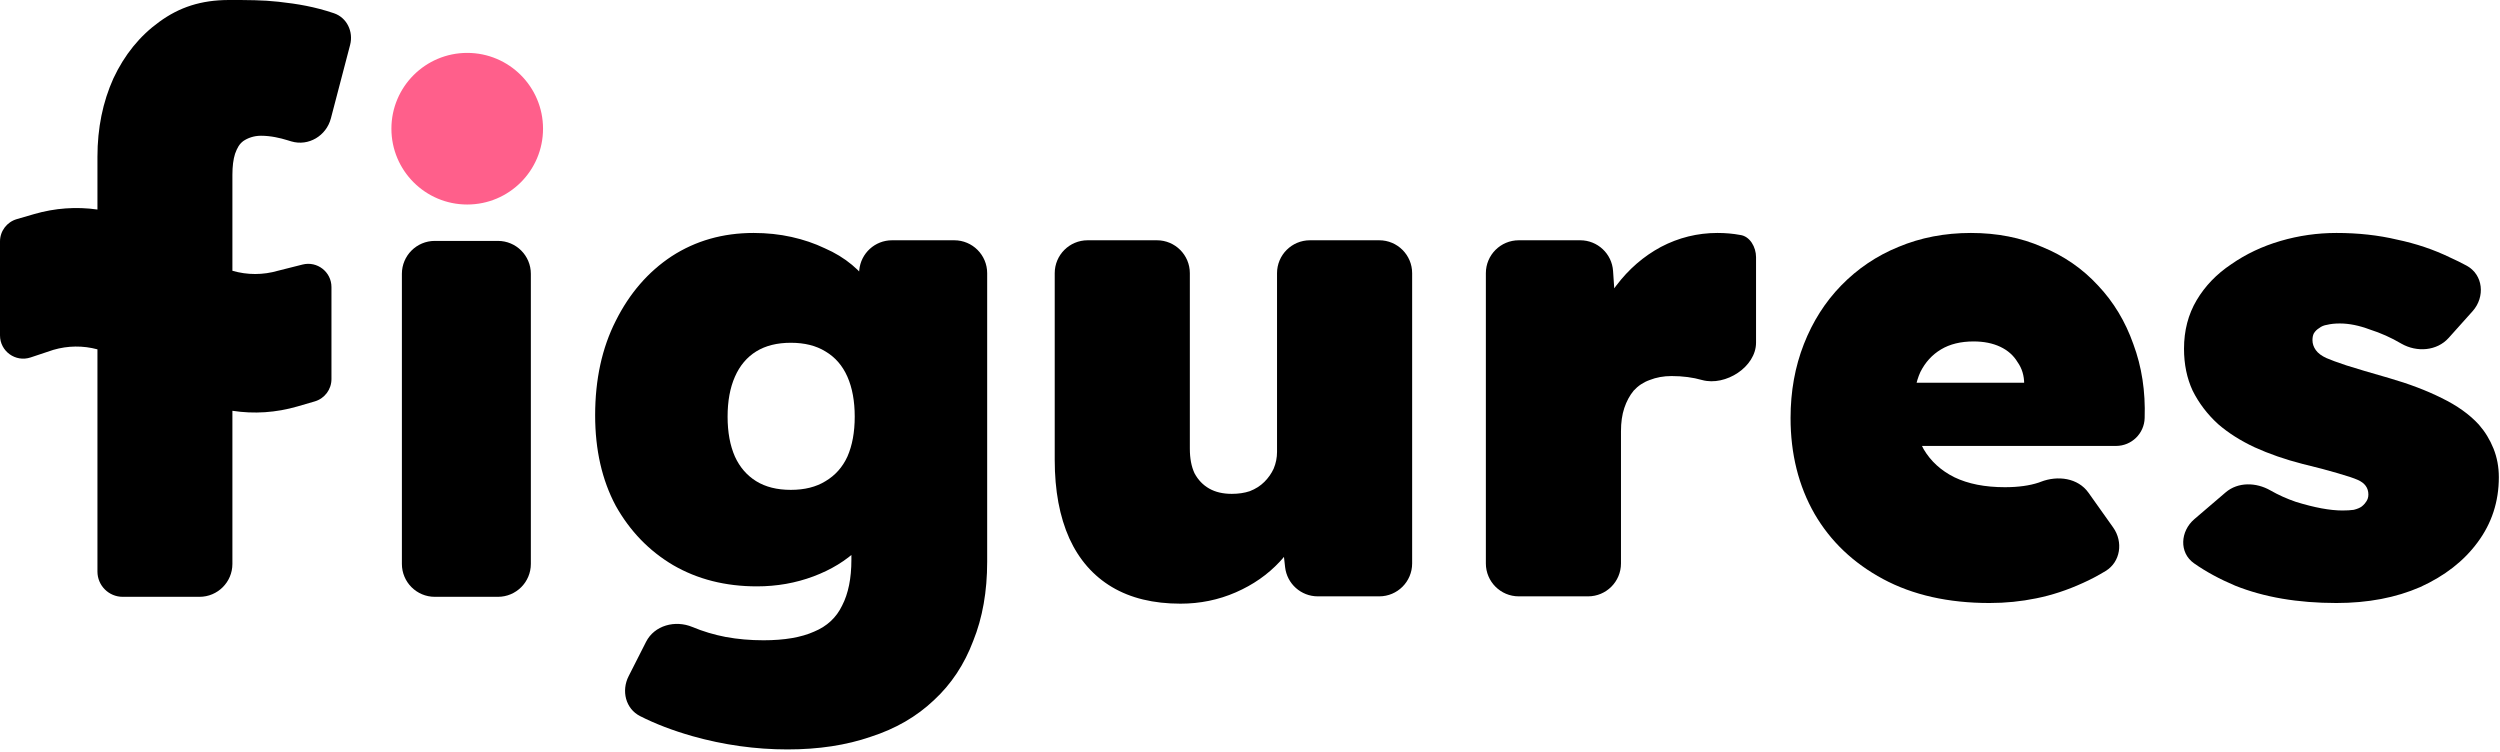
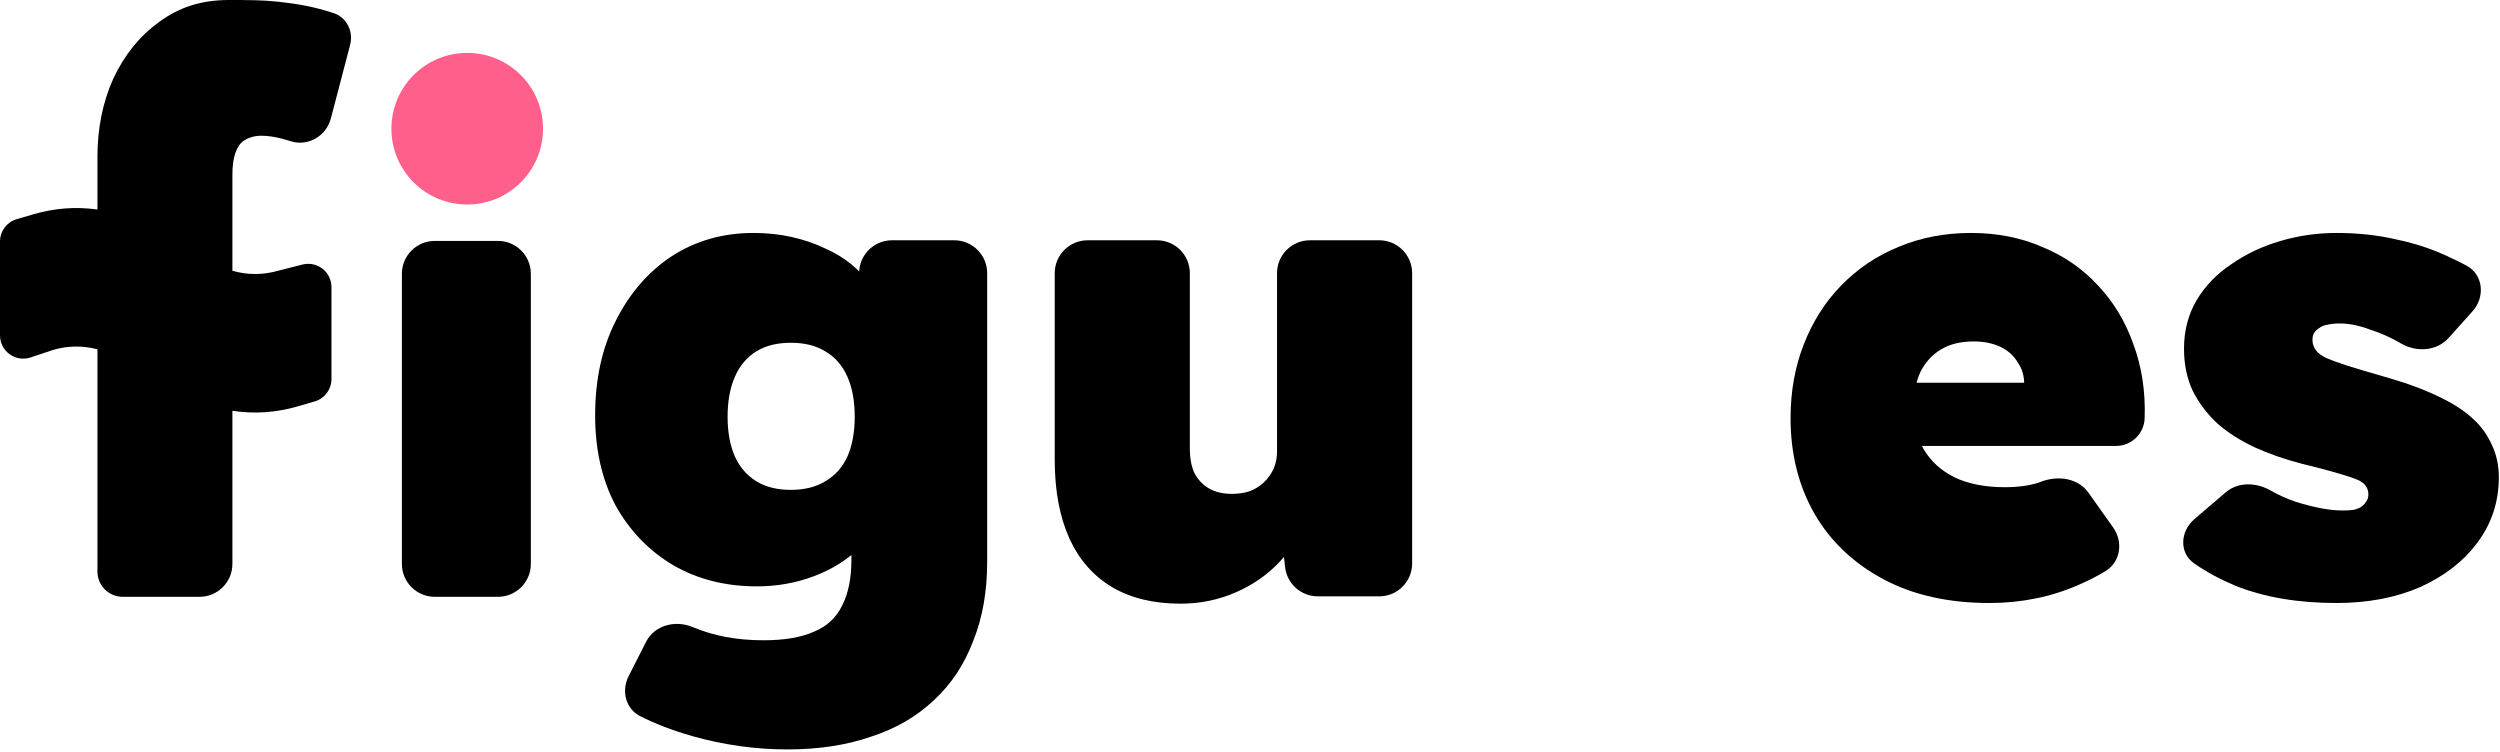
<svg xmlns="http://www.w3.org/2000/svg" width="655" height="197" viewBox="0 0 655 197" fill="none">
  <path d="M113.913 156.367C109.153 156.367 105.295 152.508 105.295 147.749V71.735C105.295 66.976 109.153 63.117 113.913 63.117H130.464C135.224 63.117 139.082 66.976 139.082 71.735V147.749C139.082 152.508 135.224 156.367 130.464 156.367H113.913Z" fill="black" />
  <path d="M142.274 33.721C142.274 44.691 133.381 53.583 122.411 53.583C111.441 53.583 102.548 44.691 102.548 33.721C102.548 22.752 111.441 13.859 122.411 13.859C133.381 13.859 142.274 22.752 142.274 33.721Z" fill="#FF5F8B" />
  <path fill-rule="evenodd" clip-rule="evenodd" d="M25.531 149.748C25.531 153.404 28.494 156.367 32.15 156.367H43.297H52.27C57.03 156.367 60.889 152.508 60.889 147.749V107.627C66.549 108.499 72.299 108.127 77.937 106.487L82.457 105.172C85.056 104.415 86.843 102.033 86.843 99.326V75.214C86.843 71.248 83.112 68.341 79.267 69.311L72.866 70.925C68.897 72.08 64.824 72.076 60.889 70.944V45.817C60.889 43.579 61.121 41.736 61.585 40.288C62.166 38.708 62.701 37.742 63.746 36.953C64.907 36.163 66.508 35.567 68.365 35.567C70.951 35.567 73.422 36.154 75.294 36.733C75.632 36.837 75.969 36.94 76.305 37.04C80.829 38.394 85.496 35.585 86.691 31.016L91.726 11.779C92.638 8.296 90.891 4.612 87.478 3.463C82.424 1.761 78.088 1.029 72.985 0.462C68.828 0 64.778 0 60.018 0C52.66 0 46.955 1.909 41.729 5.727C36.62 9.414 32.614 14.351 29.711 20.539C26.925 26.727 25.531 33.573 25.531 41.078V54.898C20.008 54.108 14.403 54.502 8.907 56.101L4.387 57.416C1.788 58.173 0 60.554 0 63.261V87.876C0 92.031 4.071 94.965 8.012 93.651L13.977 91.663C17.805 90.549 21.728 90.513 25.531 91.527V149.748Z" fill="black" />
  <path d="M206.325 196.35C197.954 196.35 189.642 195.188 181.388 192.863C176.241 191.392 171.676 189.643 167.692 187.614C163.889 185.679 162.762 180.98 164.693 177.174L169.267 168.159C171.464 163.83 176.907 162.398 181.388 164.265C184.178 165.428 187.084 166.299 190.107 166.881C193.246 167.462 196.559 167.753 200.047 167.753C205.511 167.753 209.929 166.997 213.3 165.486C216.672 164.091 219.113 161.824 220.624 158.685C222.252 155.546 223.066 151.536 223.066 146.653V136.536C223.066 134.476 224.832 132.86 226.883 133.043C229.01 133.232 230.495 135.282 229.604 137.222C228.494 139.641 226.895 141.855 224.81 143.863C221.671 146.886 217.776 149.269 213.126 151.013C208.476 152.756 203.535 153.628 198.303 153.628C190.049 153.628 182.725 151.768 176.331 148.048C170.053 144.328 165.054 139.155 161.334 132.529C157.73 125.786 155.928 117.881 155.928 108.814C155.928 99.398 157.73 91.144 161.334 84.053C164.938 76.845 169.82 71.207 175.982 67.138C182.26 63.069 189.41 61.035 197.431 61.035C200.919 61.035 204.232 61.384 207.371 62.081C210.51 62.779 213.417 63.767 216.09 65.046C218.764 66.208 221.148 67.661 223.24 69.405C225.333 71.149 227.019 73.067 228.297 75.159C229.118 76.391 229.778 77.682 230.277 79.034C230.863 80.621 229.771 82.249 228.118 82.612C226.05 83.066 224.138 81.376 224.335 79.268L225.127 70.771C225.54 66.341 229.258 62.953 233.708 62.953H250.022C254.782 62.953 258.64 66.812 258.64 71.571V147.176C258.64 154.965 257.42 161.882 254.978 167.927C252.653 174.088 249.224 179.261 244.69 183.446C240.156 187.748 234.633 190.944 228.123 193.037C221.729 195.246 214.463 196.35 206.325 196.35ZM207.197 128.344C210.801 128.344 213.823 127.588 216.265 126.077C218.822 124.566 220.741 122.415 222.02 119.625C223.298 116.719 223.938 113.231 223.938 109.163C223.938 105.094 223.298 101.606 222.02 98.7C220.741 95.794 218.822 93.585 216.265 92.074C213.823 90.563 210.801 89.807 207.197 89.807C203.593 89.807 200.57 90.563 198.129 92.074C195.687 93.585 193.827 95.794 192.549 98.7C191.27 101.606 190.63 105.094 190.63 109.163C190.63 113.231 191.27 116.719 192.549 119.625C193.827 122.415 195.687 124.566 198.129 126.077C200.57 127.588 203.593 128.344 207.197 128.344Z" fill="black" />
  <path d="M309.296 158.162C302.204 158.162 296.217 156.709 291.335 153.803C286.452 150.896 282.732 146.653 280.174 141.073C277.616 135.377 276.337 128.518 276.337 120.497V71.571C276.337 66.812 280.196 62.953 284.956 62.953H303.119C307.879 62.953 311.738 66.812 311.738 71.571V117.533C311.738 120.09 312.144 122.241 312.958 123.984C313.888 125.728 315.167 127.065 316.795 127.995C318.422 128.925 320.399 129.39 322.724 129.39C324.468 129.39 326.037 129.158 327.432 128.693C328.943 128.111 330.222 127.298 331.269 126.251C332.315 125.205 333.129 124.043 333.71 122.764C334.291 121.369 334.582 119.916 334.582 118.404V71.571C334.582 66.812 338.44 62.953 343.2 62.953H361.364C366.123 62.953 369.982 66.812 369.982 71.571V147.626C369.982 152.385 366.124 156.244 361.364 156.244H345.26C340.869 156.244 337.18 152.942 336.695 148.578L335.688 139.521C335.552 138.295 336.302 137.144 337.478 136.772C339.446 136.151 341.256 137.963 340.358 139.821C339.079 142.468 337.386 144.919 335.279 147.176C332.141 150.548 328.304 153.221 323.77 155.198C319.236 157.174 314.411 158.162 309.296 158.162Z" fill="black" />
-   <path d="M397.914 156.244C393.154 156.244 389.296 152.385 389.296 147.626V71.571C389.296 66.812 393.154 62.953 397.914 62.953H414.023C418.558 62.953 422.317 66.467 422.622 70.992L423.724 87.335C423.911 90.115 420.873 91.939 418.508 90.468C417.215 89.663 416.597 88.096 417.094 86.657C418.599 82.294 420.726 78.345 423.475 74.811C426.73 70.51 430.625 67.138 435.159 64.697C439.809 62.256 444.75 61.035 449.982 61.035C452.074 61.035 454.051 61.209 455.911 61.558C458.495 61.881 460.083 64.765 460.083 67.369V89.773C460.083 96.127 452.101 101.244 445.971 99.572C443.529 98.874 440.855 98.526 437.949 98.526C435.856 98.526 433.938 98.874 432.194 99.572C430.567 100.153 429.172 101.083 428.009 102.362C426.963 103.641 426.149 105.152 425.568 106.896C424.986 108.639 424.696 110.674 424.696 112.999V147.626C424.696 152.385 420.837 156.244 416.078 156.244H397.914Z" fill="black" />
  <path d="M521.268 157.988C510.456 157.988 501.156 155.895 493.366 151.71C485.577 147.525 479.59 141.829 475.405 134.621C471.22 127.298 469.127 118.928 469.127 109.511C469.127 102.536 470.29 96.085 472.615 90.156C474.94 84.227 478.195 79.112 482.38 74.811C486.682 70.393 491.681 67.022 497.377 64.697C503.19 62.256 509.526 61.035 516.385 61.035C523.244 61.035 529.464 62.256 535.044 64.697C540.741 67.022 545.624 70.393 549.693 74.811C553.762 79.112 556.842 84.227 558.935 90.156C561.144 96.085 562.132 102.536 561.9 109.511C561.803 113.584 558.473 116.835 554.399 116.835H495.175C491.351 116.835 488.024 114.218 487.125 110.501C485.862 105.289 489.812 100.27 495.175 100.27H531.331C532.205 100.27 532.655 101.316 532.053 101.95C531.433 102.602 530.336 102.164 530.336 101.265V100.618C530.336 98.409 529.755 96.491 528.592 94.864C527.546 93.12 526.034 91.783 524.058 90.853C522.082 89.923 519.757 89.458 517.083 89.458C513.711 89.458 510.863 90.156 508.538 91.551C506.213 92.946 504.411 94.922 503.132 97.48C501.969 100.037 501.388 103.118 501.388 106.721C501.388 110.906 502.26 114.568 504.004 117.707C505.864 120.846 508.538 123.287 512.026 125.031C515.63 126.774 520.047 127.646 525.279 127.646C528.767 127.646 531.731 127.239 534.172 126.426C534.343 126.364 534.514 126.299 534.685 126.233C539.118 124.51 544.424 125.208 547.178 129.086L553.654 138.208C556.317 141.959 555.603 147.214 551.67 149.603C549.661 150.824 547.665 151.875 545.682 152.756C541.613 154.616 537.544 155.953 533.475 156.767C529.522 157.581 525.453 157.988 521.268 157.988Z" fill="black" />
  <path d="M612.145 157.988C602.03 157.988 593.195 156.476 585.638 153.454C581.542 151.726 577.939 149.769 574.83 147.583C570.867 144.797 571.233 139.175 574.913 136.025L583.111 129.008C586.364 126.224 591.122 126.357 594.839 128.482C596.935 129.68 599.157 130.68 601.507 131.483C606.39 132.994 610.459 133.749 613.714 133.749C614.877 133.749 615.865 133.691 616.679 133.575C617.609 133.343 618.306 133.052 618.771 132.703C619.085 132.453 619.347 132.202 619.559 131.951C619.893 131.557 620.185 131.112 620.352 130.623C620.461 130.307 620.515 129.954 620.515 129.564C620.515 127.821 619.585 126.542 617.725 125.728C616.679 125.263 614.935 124.682 612.494 123.984C610.168 123.287 607.088 122.473 603.251 121.543C598.717 120.381 594.532 118.928 590.695 117.184C586.975 115.44 583.778 113.406 581.104 111.081C578.314 108.523 576.105 105.617 574.478 102.362C572.966 99.107 572.211 95.445 572.211 91.376C572.211 86.61 573.315 82.367 575.524 78.647C577.733 74.927 580.756 71.788 584.592 69.231C588.428 66.557 592.73 64.523 597.496 63.128C602.263 61.733 607.146 61.035 612.145 61.035C617.841 61.035 623.131 61.616 628.014 62.779C633.013 63.825 637.663 65.394 641.965 67.487C643.436 68.145 644.862 68.848 646.242 69.597C650.641 71.98 651.157 77.807 647.82 81.533L641.551 88.531C638.469 91.973 633.215 92.343 629.199 90.06C629.152 90.034 629.106 90.007 629.06 89.981C626.503 88.47 623.77 87.249 620.864 86.32C618.074 85.273 615.458 84.75 613.017 84.75C611.738 84.75 610.633 84.866 609.703 85.099C608.89 85.215 608.192 85.506 607.611 85.971C607.03 86.32 606.564 86.784 606.216 87.366C605.983 87.831 605.867 88.412 605.867 89.109C605.867 90.04 606.158 90.911 606.739 91.725C607.32 92.539 608.25 93.236 609.529 93.818C610.575 94.283 612.319 94.922 614.761 95.736C617.318 96.549 621.038 97.654 625.921 99.049C631.153 100.56 635.745 102.304 639.698 104.28C643.767 106.256 647.022 108.581 649.463 111.255C651.091 113.115 652.37 115.208 653.3 117.533C654.23 119.858 654.695 122.357 654.695 125.031C654.695 131.424 652.835 137.121 649.114 142.119C645.51 147.002 640.511 150.896 634.117 153.803C627.723 156.593 620.399 157.988 612.145 157.988Z" fill="black" />
</svg>